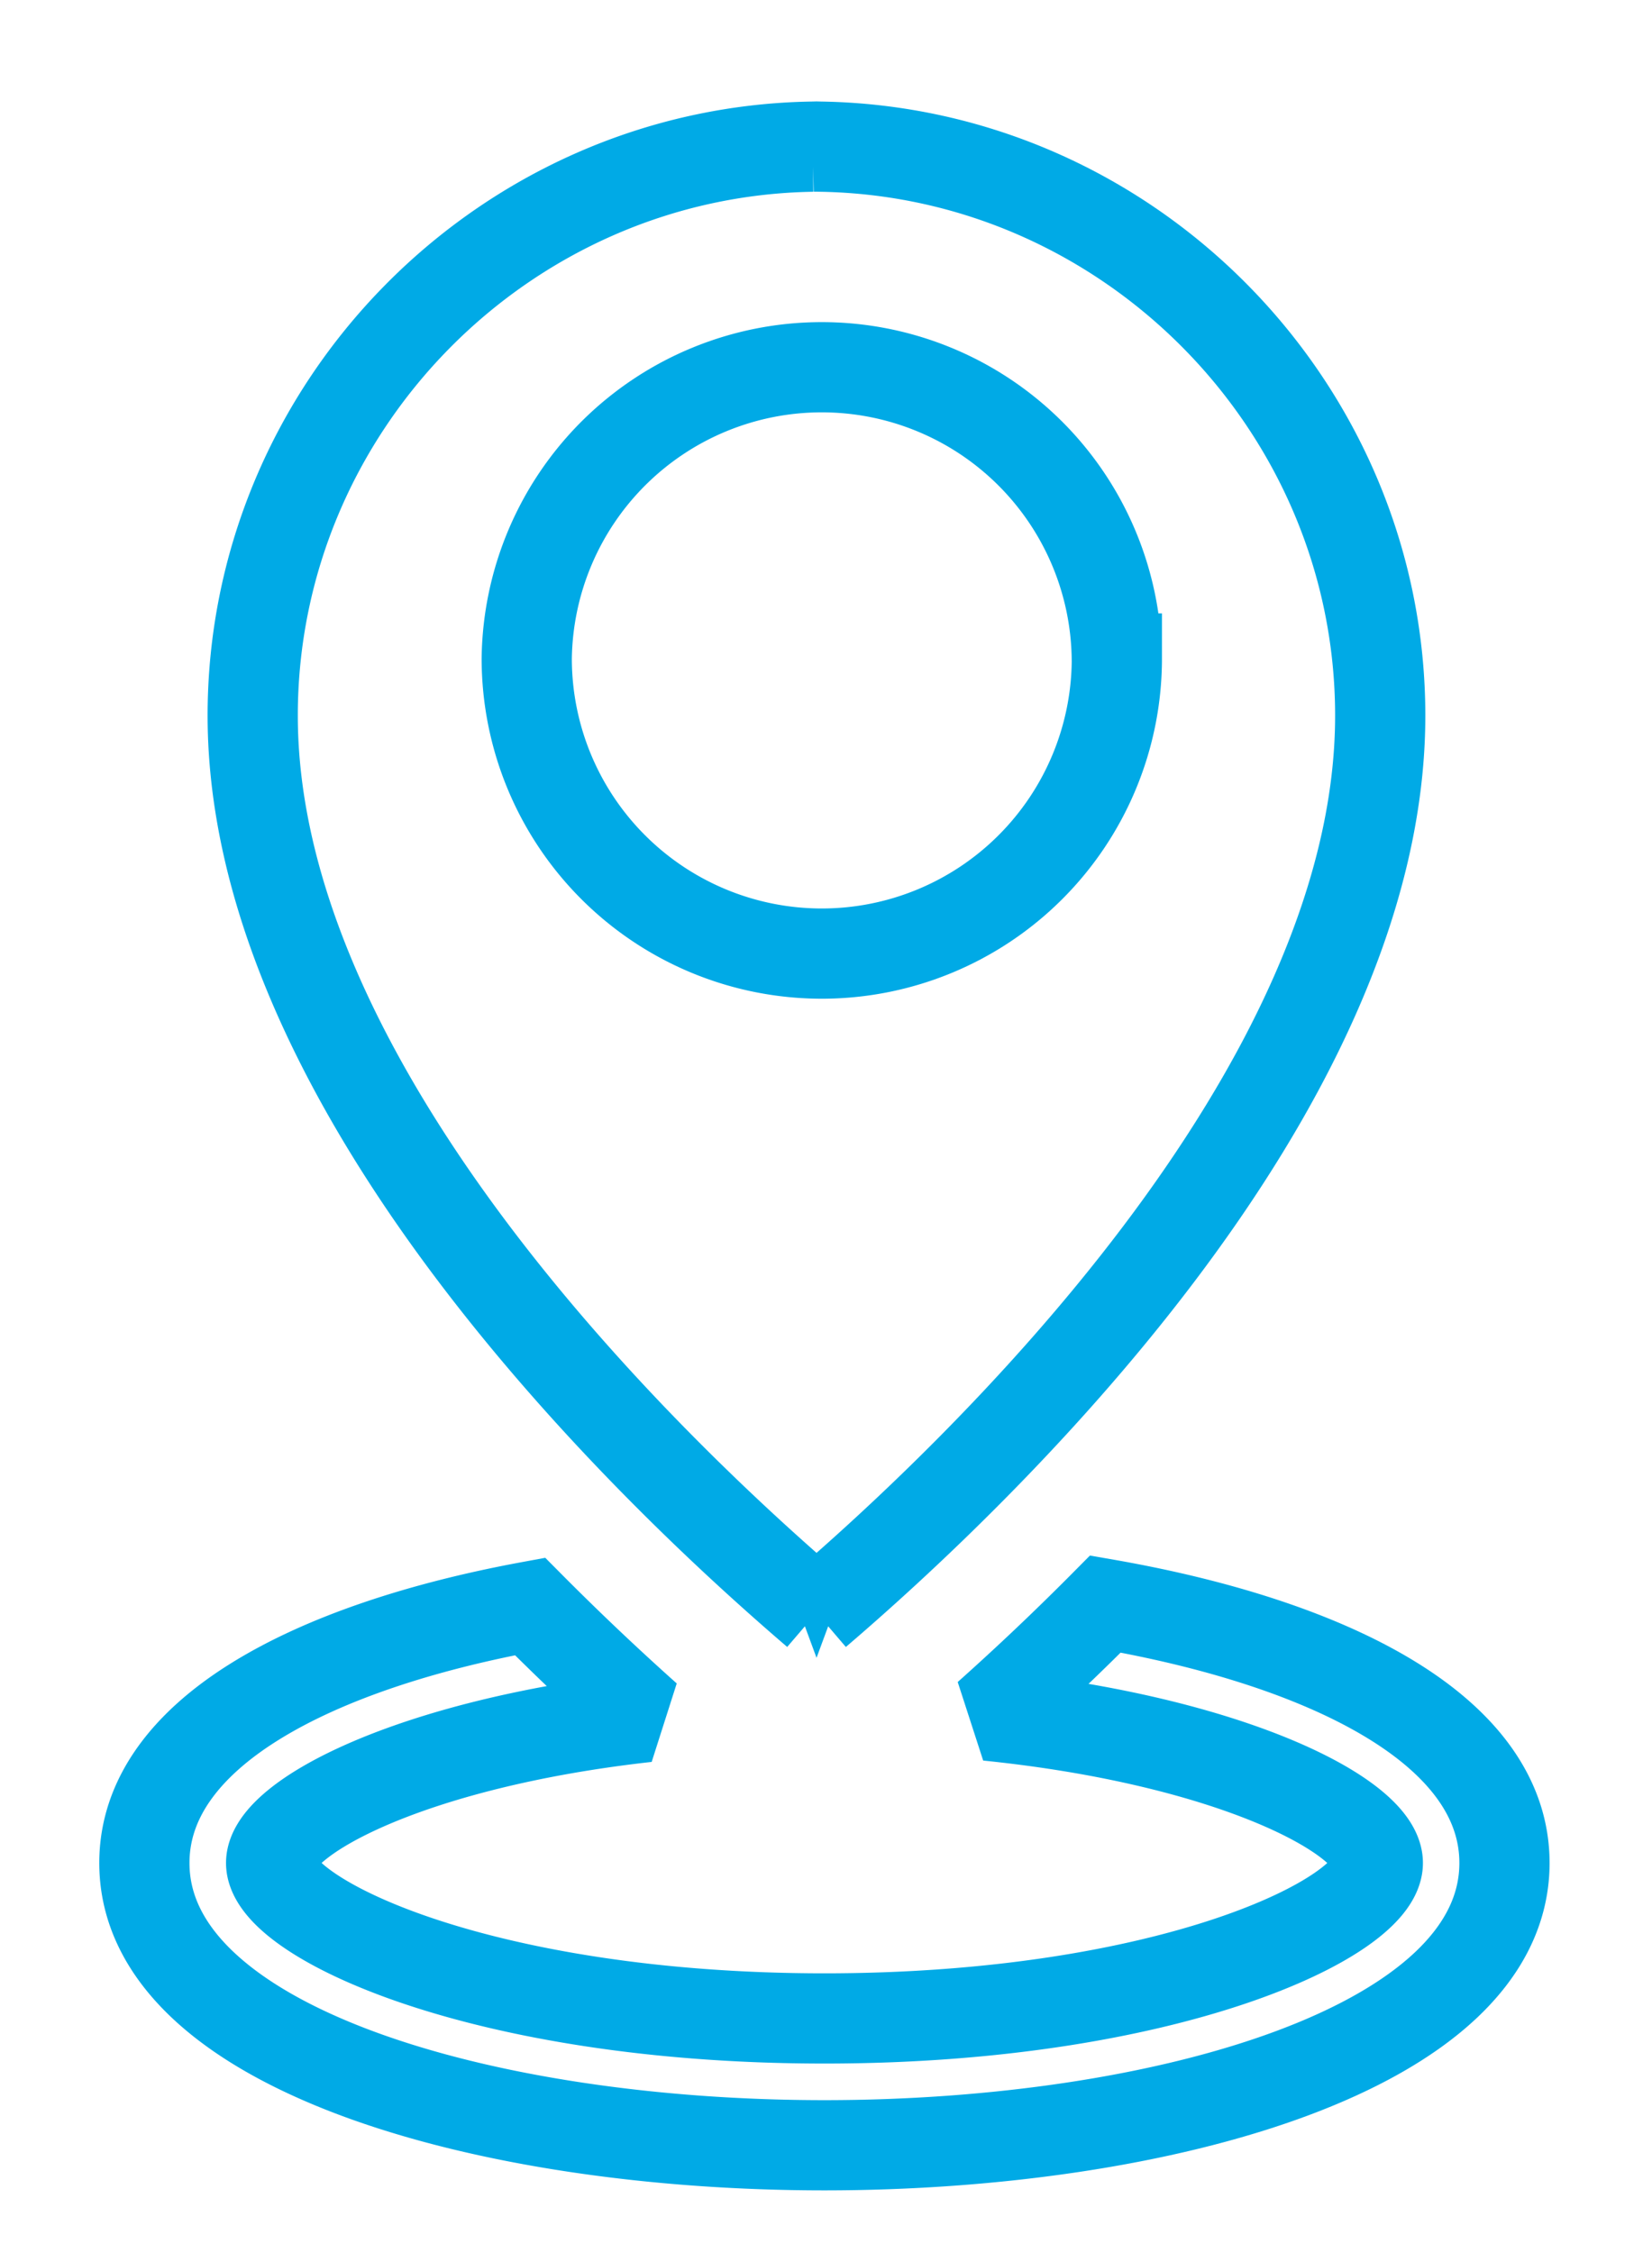
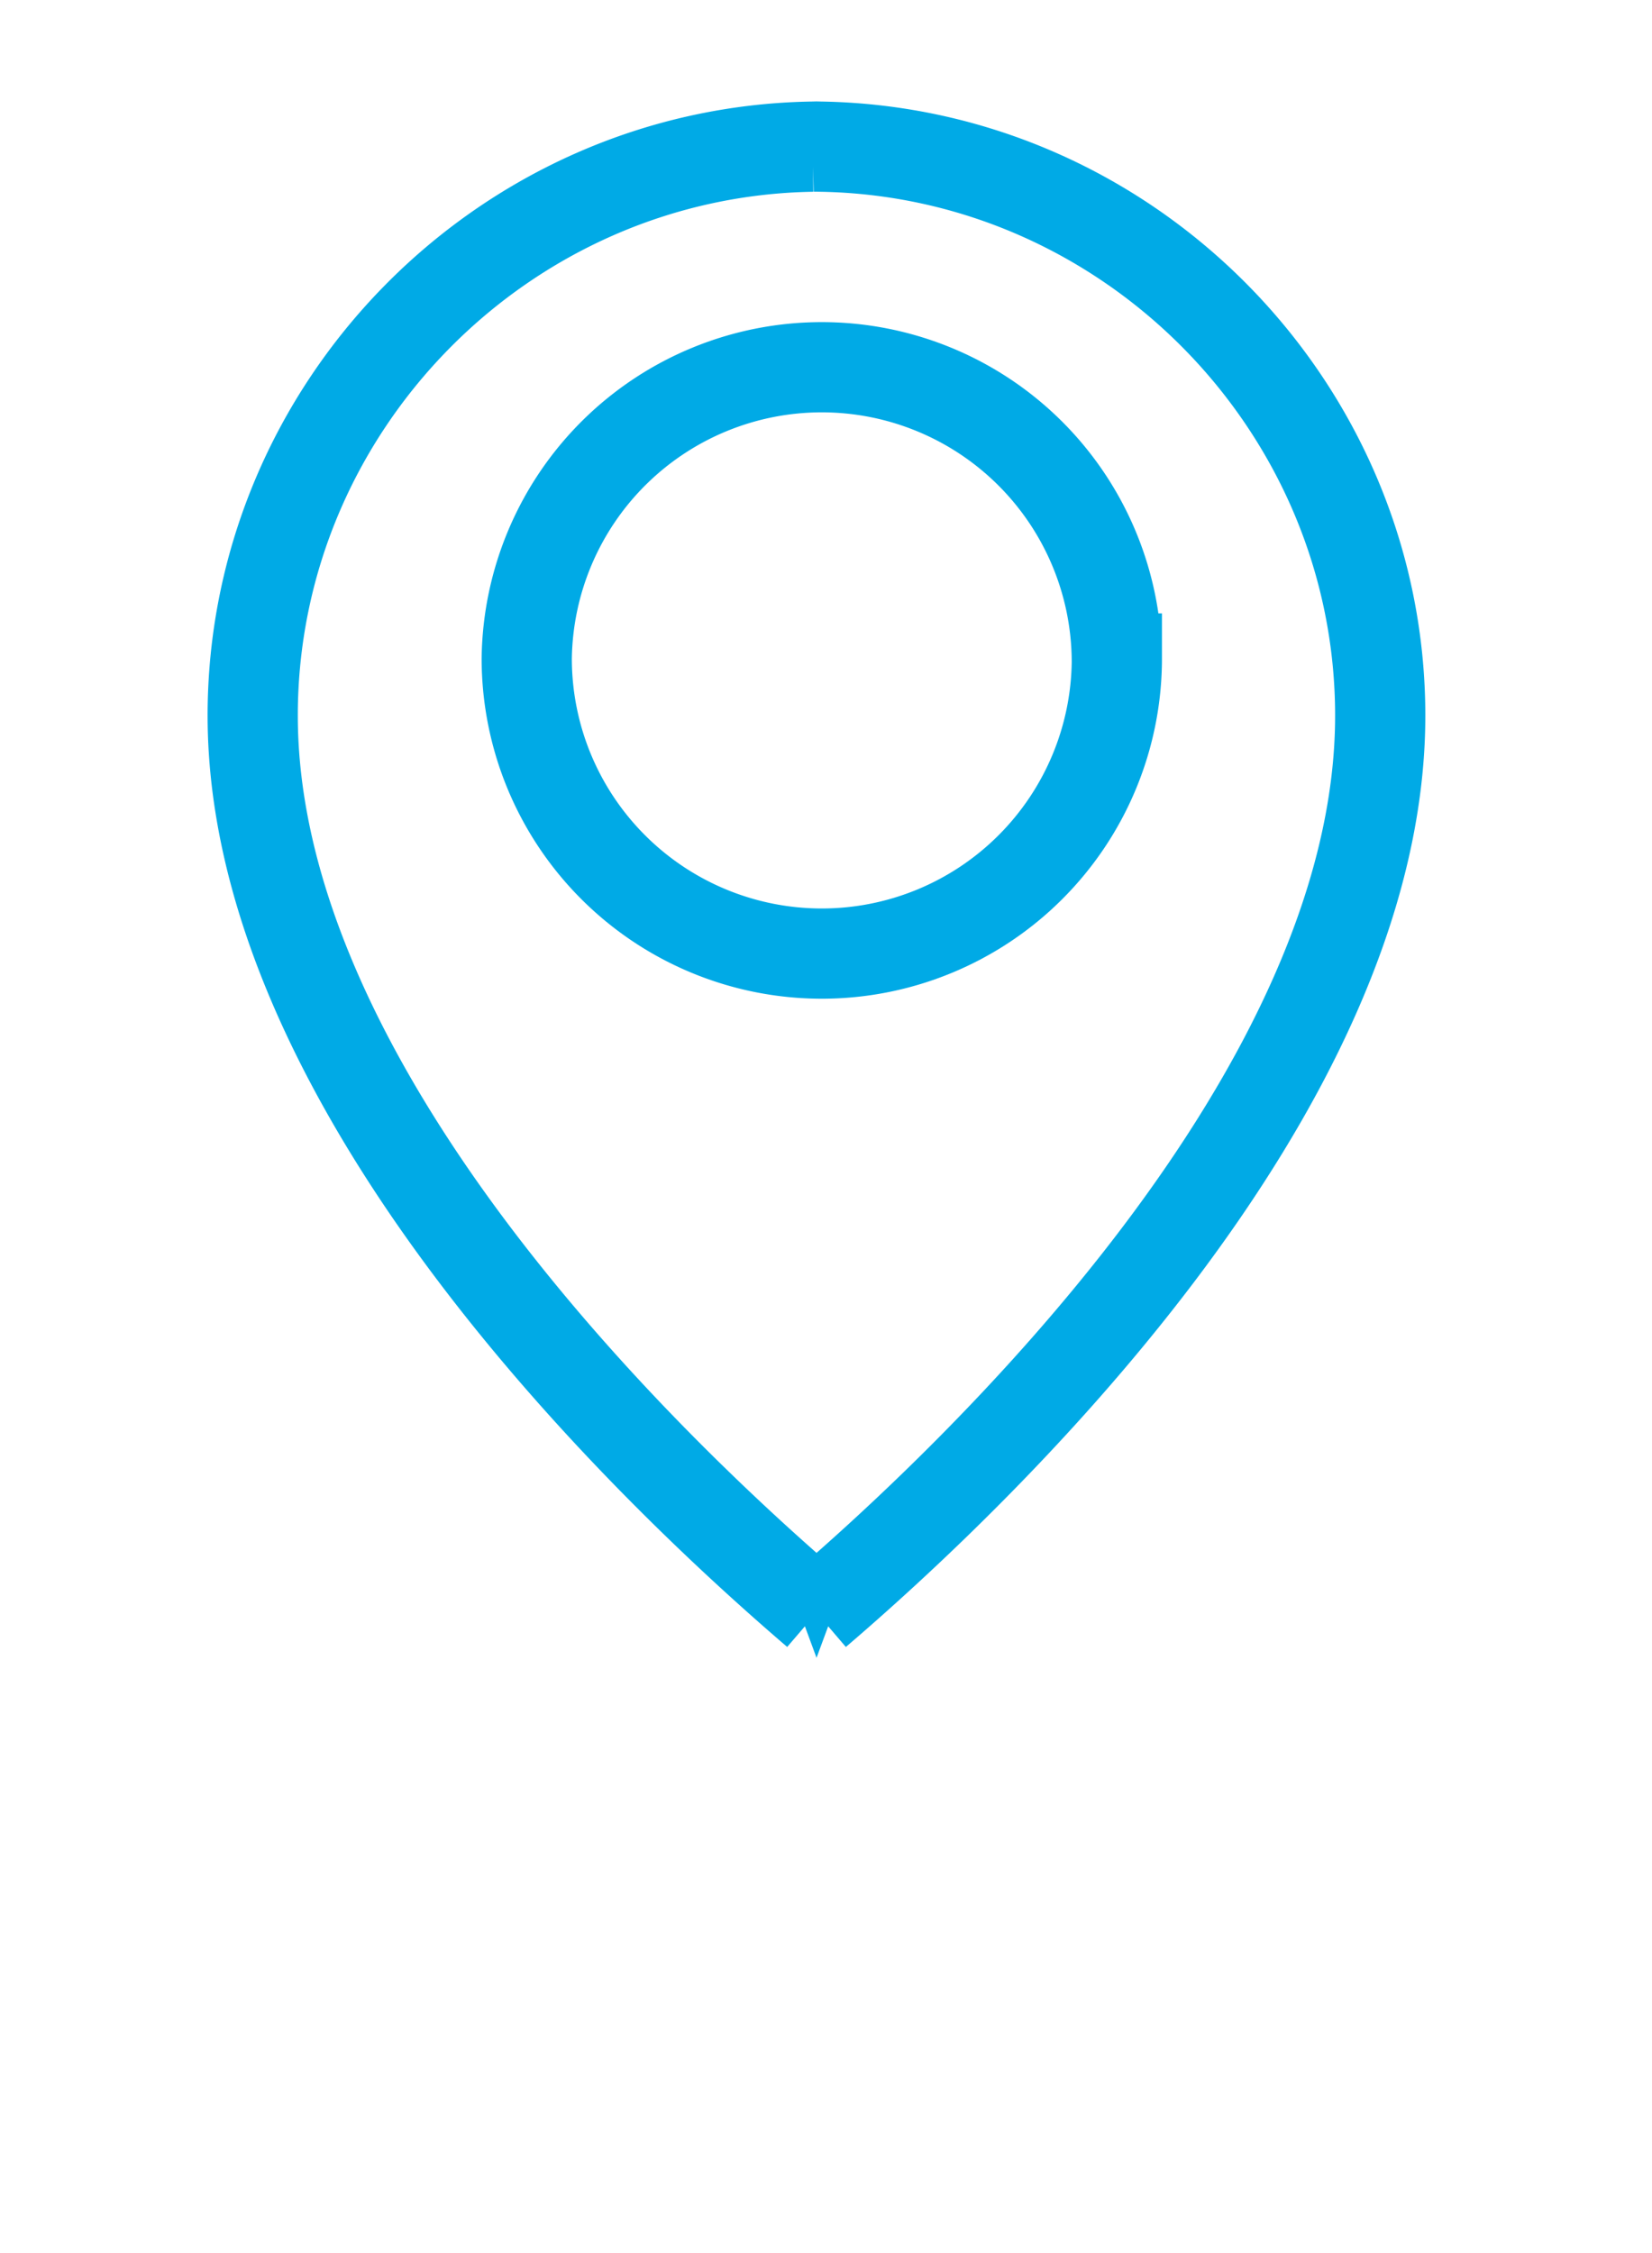
<svg xmlns="http://www.w3.org/2000/svg" viewBox="0 0 33 45" fill-rule="evenodd" clip-rule="evenodd" stroke-miterlimit="2">
  <path d="M22.31 13.152a5.894 5.894 0 11-11.788 0 5.894 5.894 0 0111.787 0z" fill="none" stroke="#00aae6" stroke-width="1.802" />
  <path d="M16.232 2.929l.078-.002.076.002c6.168.097 11.185 5.195 11.185 11.364 0 7.542-8.06 15.18-11.26 17.917a49.915 49.915 0 01-.718-.627c-3.545-3.149-10.545-10.26-10.545-17.29-.001-6.17 5.018-11.267 11.184-11.364z" fill="none" stroke="#00aae6" stroke-width="1.802" />
-   <path d="M16.468 42.847c-6.75 0-13.584-1.937-13.584-5.638 0-2.596 3.365-4.323 7.704-5.123a53.965 53.965 0 002.33 2.209c-4.727.527-7.502 2.023-7.502 2.914 0 1.095 4.195 3.105 11.052 3.105 6.857 0 11.055-2.01 11.055-3.105 0-.909-2.895-2.443-7.792-2.942a52.889 52.889 0 002.35-2.23c4.468.777 7.972 2.522 7.972 5.172 0 3.701-6.833 5.638-13.585 5.638z" fill="none" stroke="#00aae6" stroke-width="1.802" />
</svg>